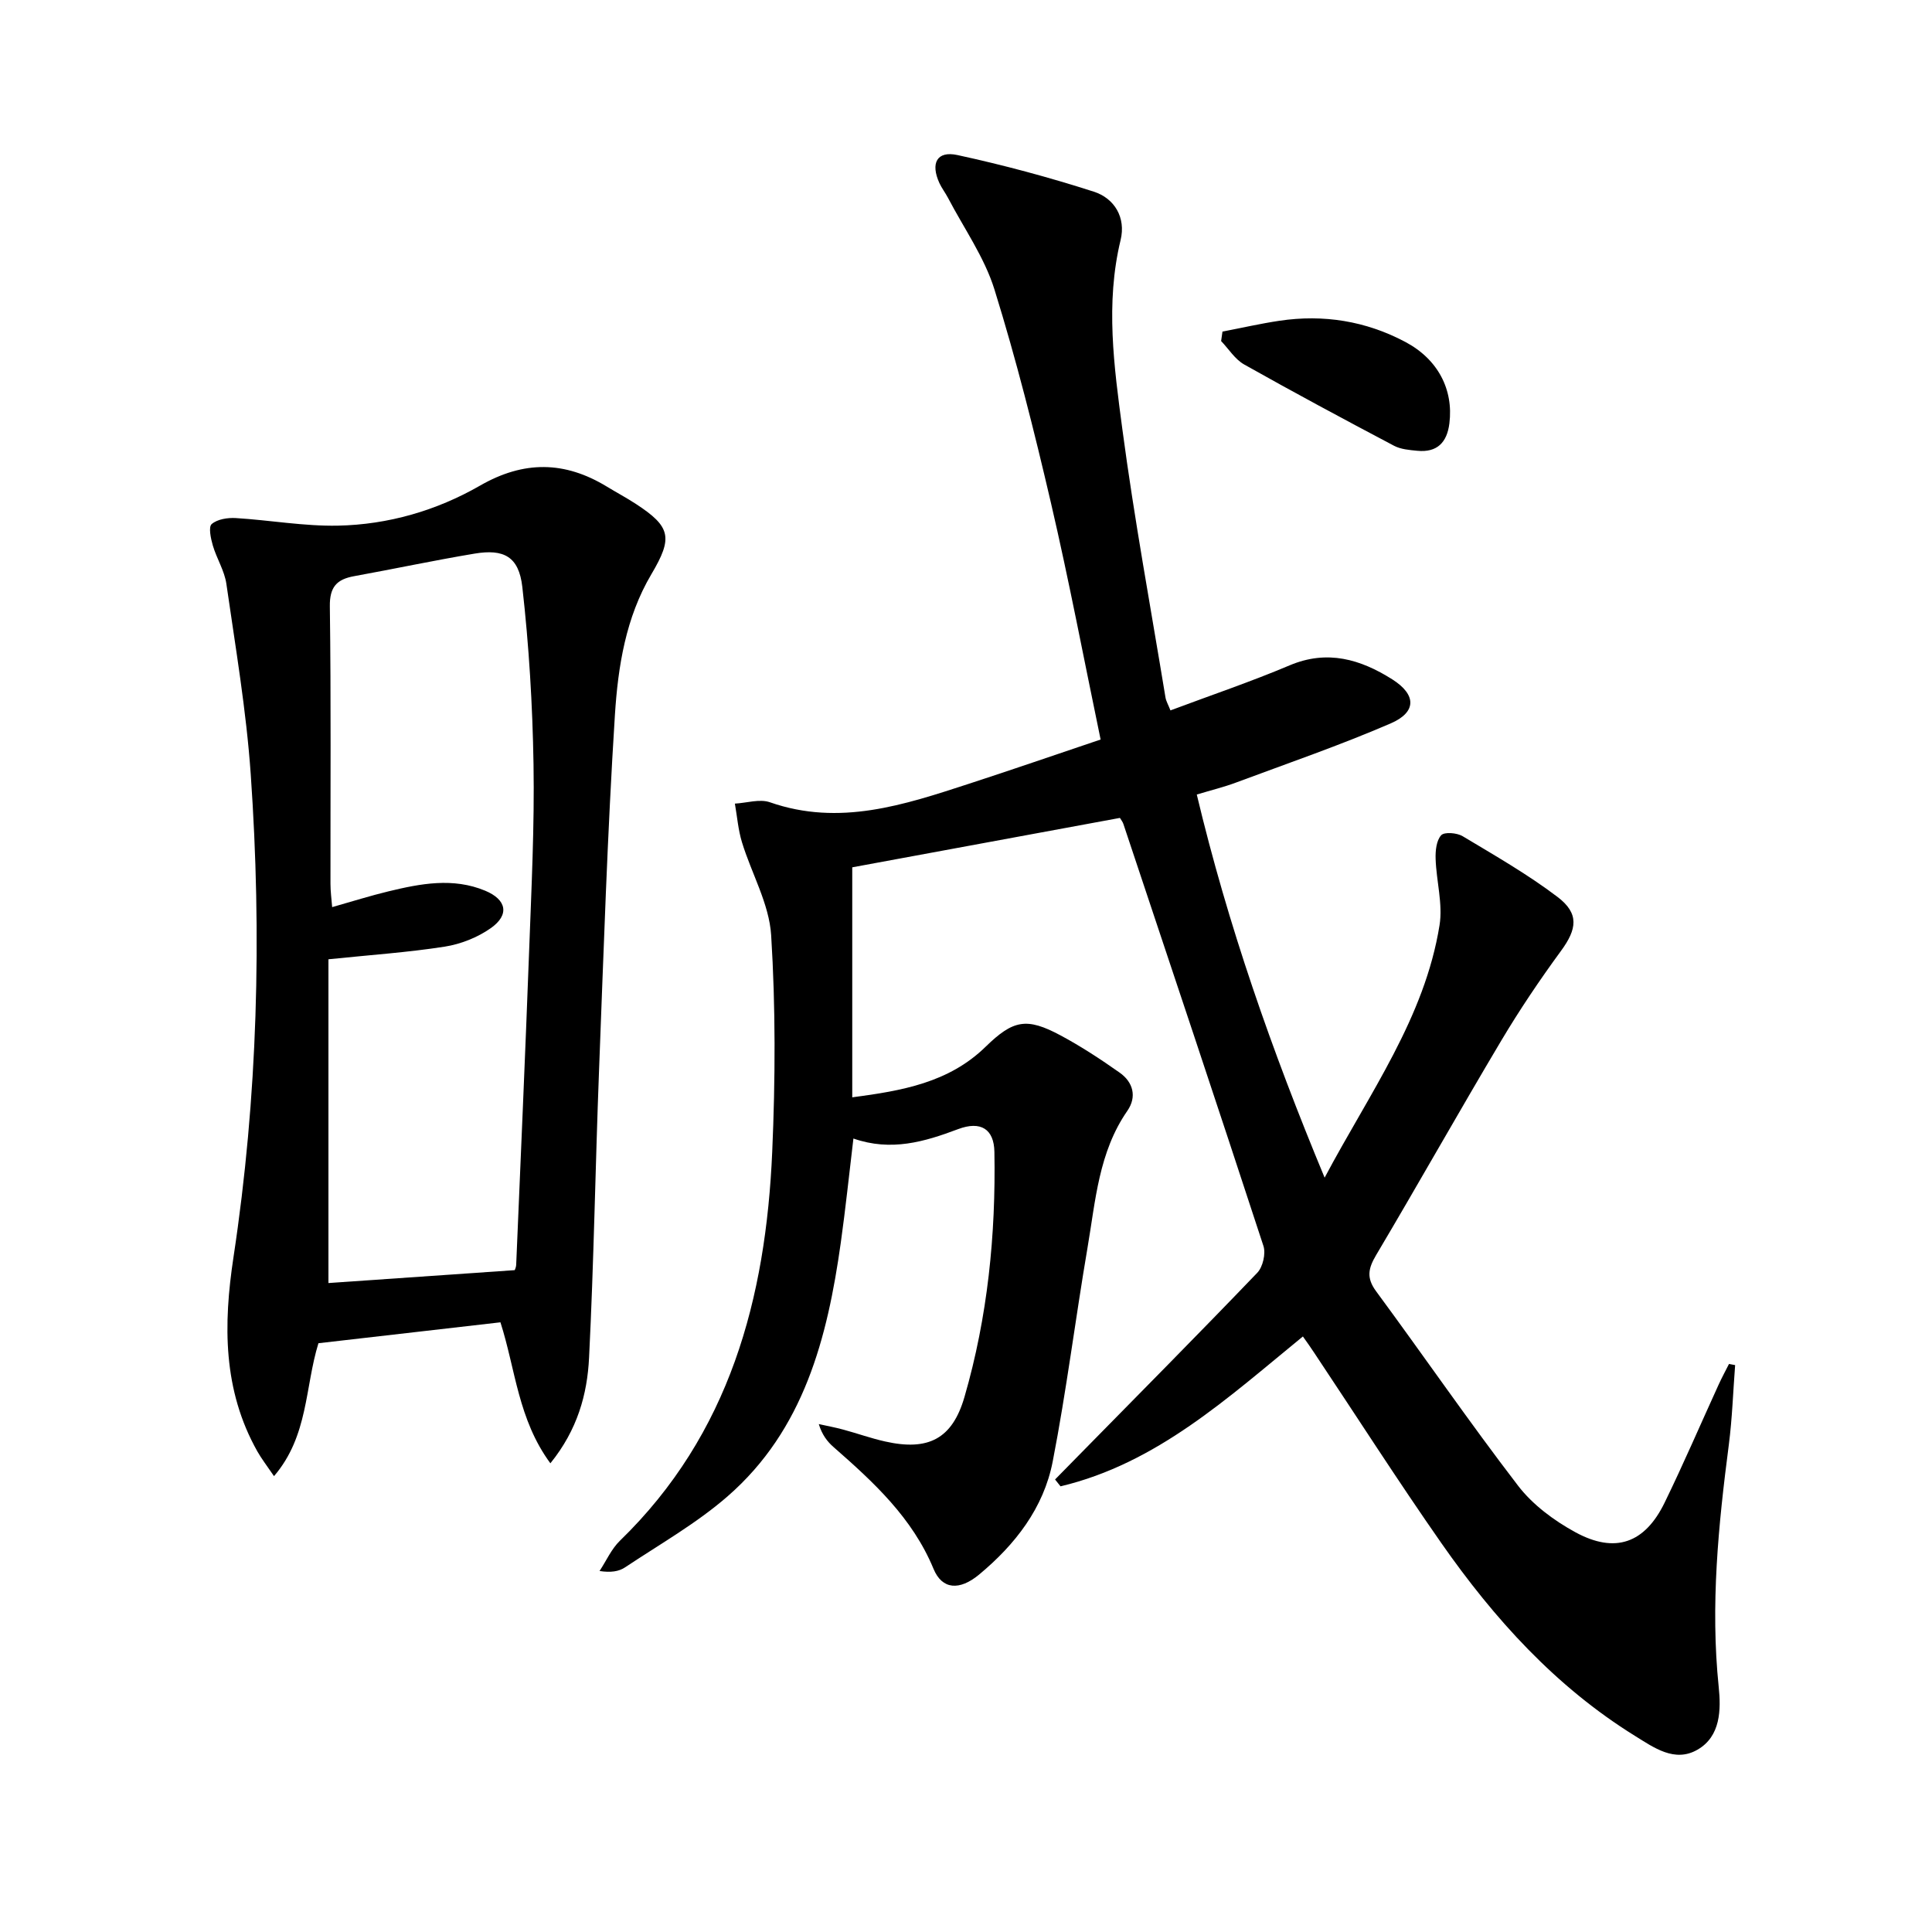
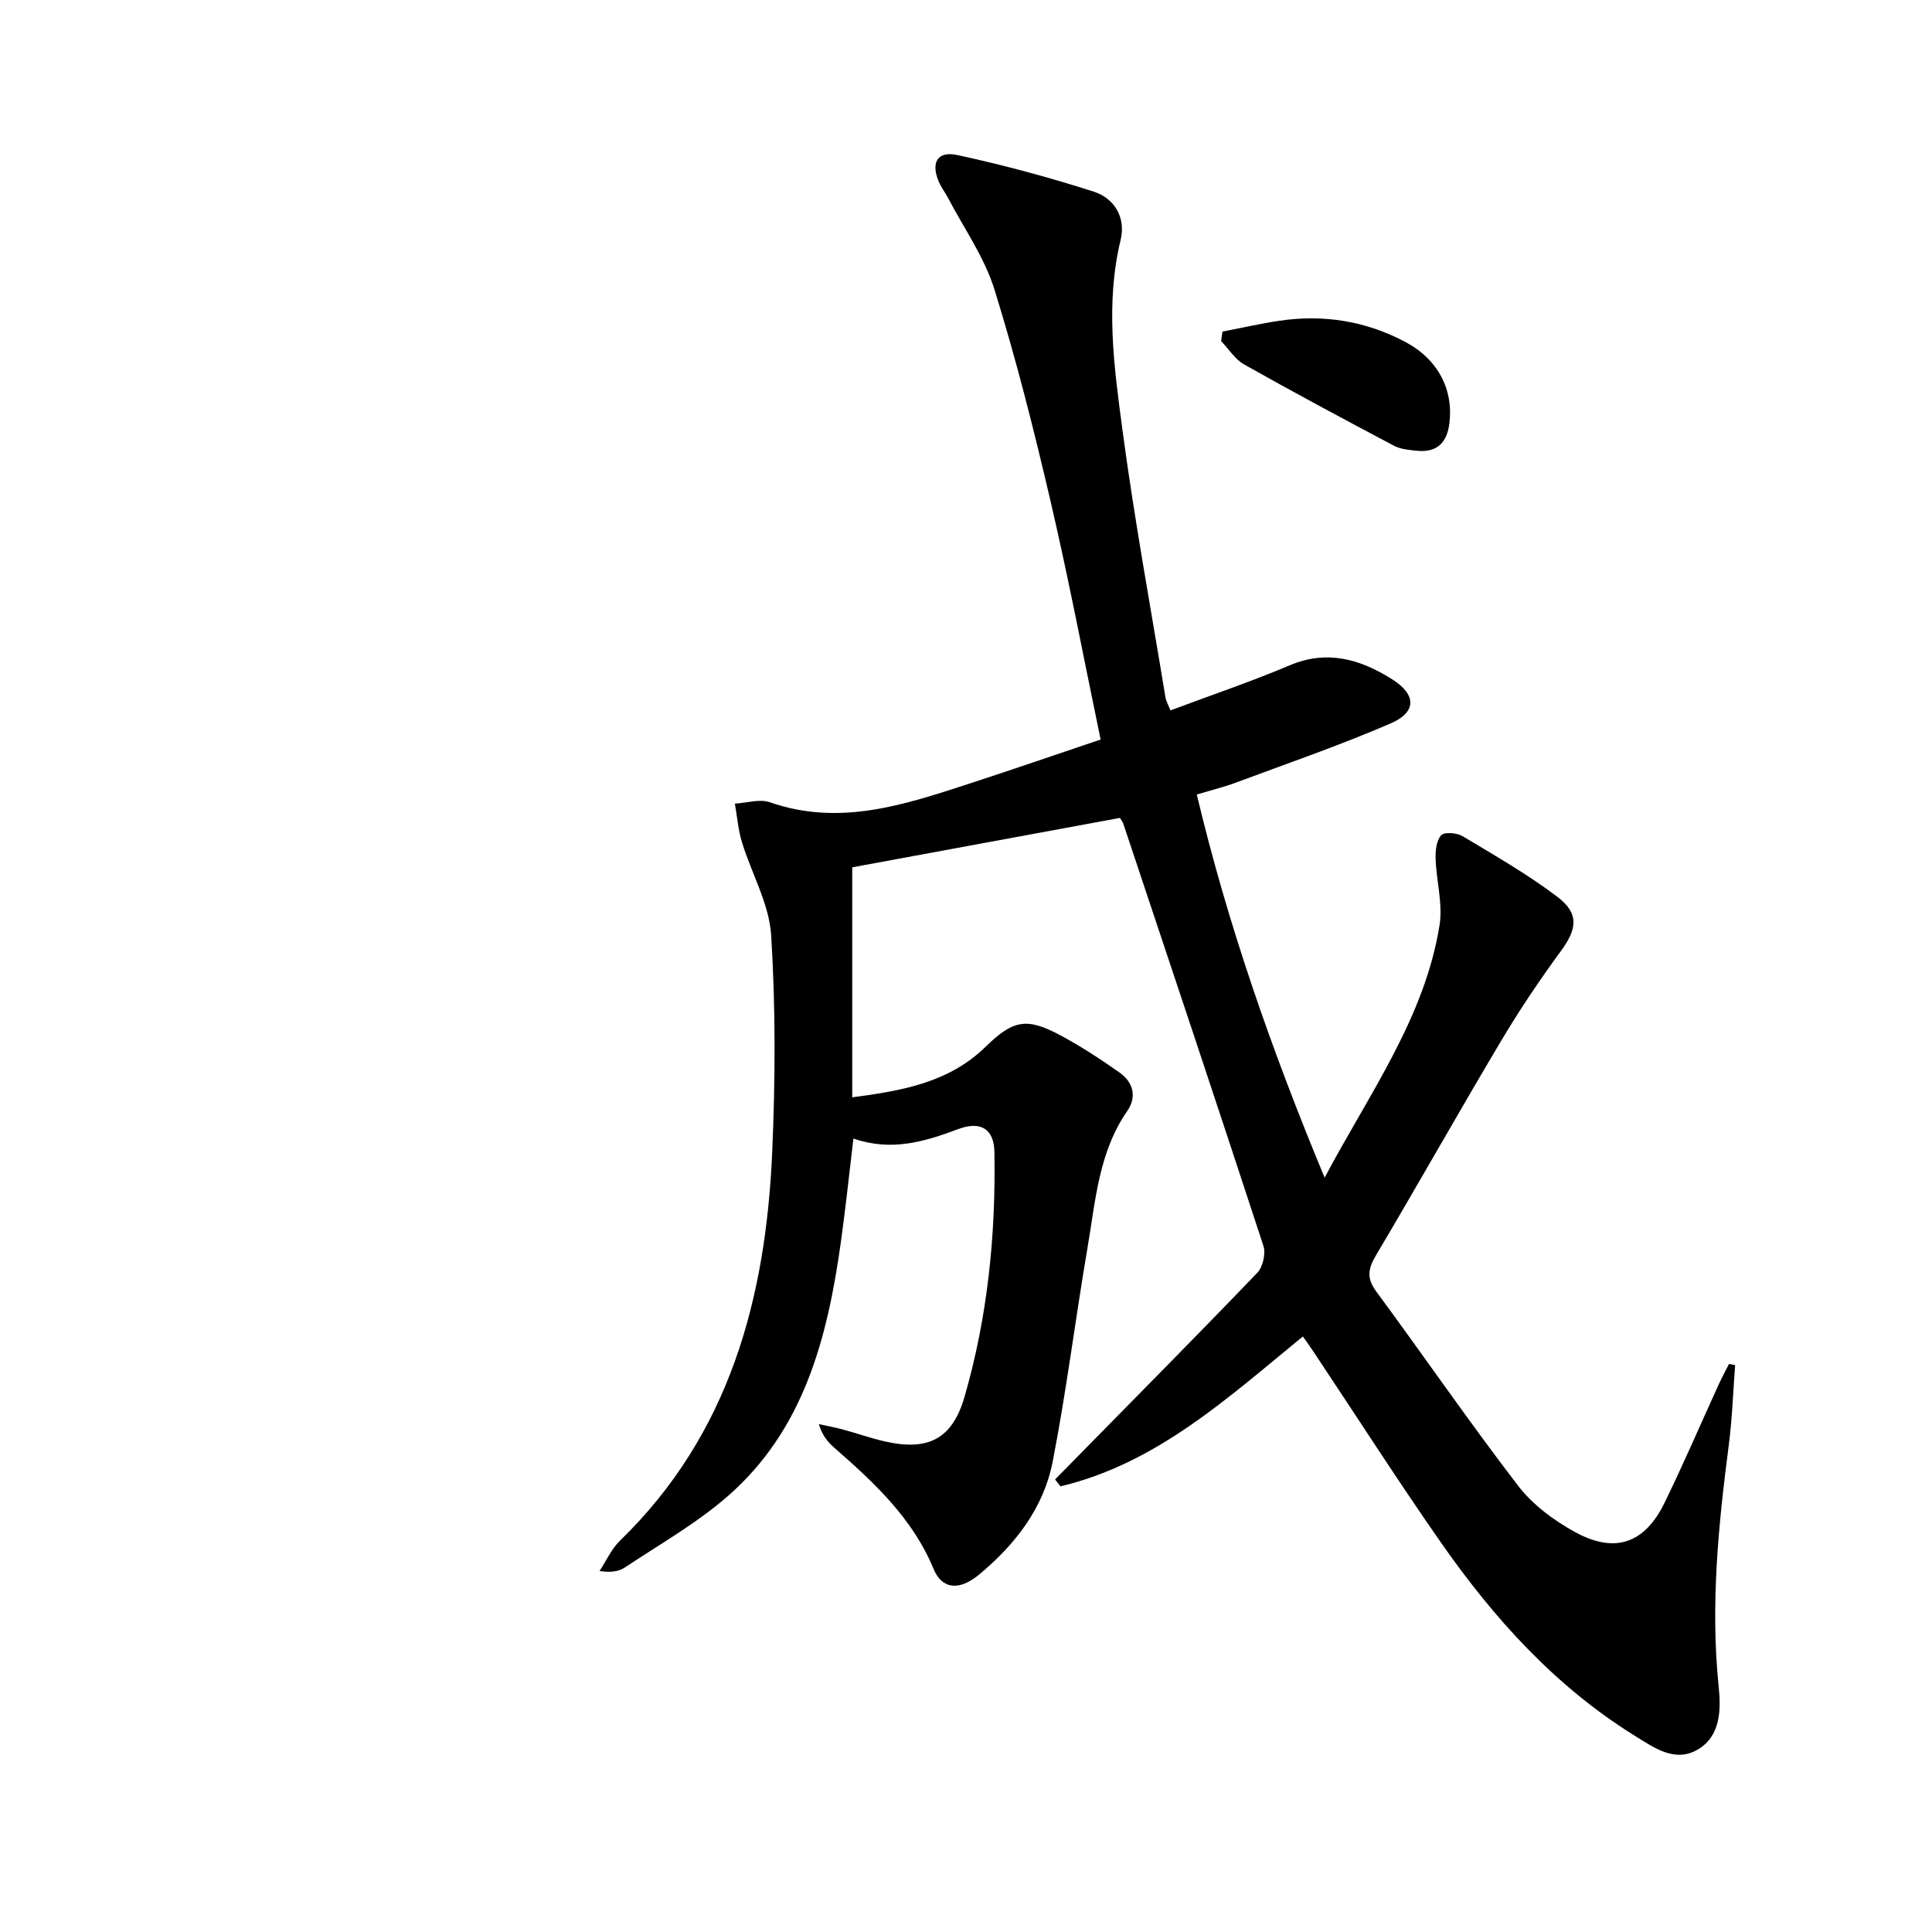
<svg xmlns="http://www.w3.org/2000/svg" enable-background="new 0 0 400 400" viewBox="0 0 400 400">
  <path d="m269.75 276.7c-15.55 12.71-30.26 26.29-50.18 31.03-.38-.47-.75-.95-1.13-1.42 1.64-1.67 3.27-3.33 4.91-5 12.35-12.57 24.76-25.08 36.96-37.8 1.15-1.2 1.79-3.97 1.27-5.55-9.54-29.17-19.28-58.27-29-87.38-.15-.45-.48-.84-.71-1.24-18.45 3.41-36.83 6.8-55.42 10.23v47.62c10.28-1.36 19.98-3.02 27.61-10.47 5.72-5.58 8.5-6.11 15.52-2.35 4.24 2.27 8.29 4.93 12.22 7.7 2.82 1.98 3.61 5.01 1.61 7.91-5.95 8.57-6.59 18.64-8.26 28.4-2.51 14.72-4.35 29.57-7.2 44.22-1.87 9.61-7.76 17.19-15.24 23.4-4.04 3.35-7.65 3.13-9.43-1.18-4.38-10.58-12.4-17.95-20.69-25.21-1.32-1.15-2.4-2.57-3.07-4.77 1.7.38 3.41.69 5.09 1.15 2.89.78 5.72 1.8 8.63 2.45 8.93 2.01 13.91-.5 16.44-9.2 4.8-16.55 6.51-33.57 6.2-50.77-.08-4.69-2.81-6.47-7.53-4.69-6.96 2.62-13.85 4.66-21.66 1.94-.9 7.52-1.63 14.55-2.61 21.54-2.77 19.76-7.64 38.77-23.43 52.53-6.45 5.62-14.06 9.93-21.23 14.71-1.28.86-2.97 1.12-5.29.76 1.39-2.1 2.45-4.55 4.21-6.26 22.76-22.08 30.22-50.21 31.54-80.55.65-14.92.71-29.93-.22-44.82-.41-6.51-4.07-12.79-6.04-19.24-.79-2.58-1-5.33-1.47-8.01 2.43-.13 5.13-1.02 7.25-.28 14.4 5.03 27.8.54 41.24-3.84 8.97-2.92 17.88-6 27.23-9.15-3.46-16.64-6.54-32.91-10.29-49.02-3.45-14.83-7.17-29.63-11.69-44.16-2.08-6.68-6.34-12.69-9.63-18.99-.54-1.03-1.27-1.97-1.76-3.02-1.89-4.13-.53-6.74 3.72-5.82 9.51 2.06 18.96 4.6 28.23 7.58 4.31 1.38 6.68 5.38 5.56 10.01-3.18 13.12-1.36 26.21.36 39.16 2.47 18.59 5.89 37.05 8.93 55.55.13.79.58 1.52 1.03 2.68 8.35-3.13 16.64-5.93 24.68-9.33 7.82-3.3 14.68-1.24 21.24 2.9 5.02 3.18 5.08 6.8-.36 9.14-10.49 4.53-21.33 8.26-32.04 12.25-2.46.92-5.03 1.54-8.07 2.46 6.45 27.04 15.49 52.9 26.47 79.32 9.36-17.62 20.71-33.09 23.79-52.26.71-4.41-.66-9.14-.81-13.73-.06-1.67.15-3.81 1.15-4.9.67-.73 3.27-.51 4.45.2 6.67 4 13.47 7.89 19.65 12.58 4.53 3.44 4 6.66.73 11.13-4.4 6.01-8.58 12.21-12.39 18.61-8.76 14.71-17.15 29.64-25.89 44.37-1.65 2.78-2.08 4.74-.01 7.54 9.86 13.37 19.27 27.07 29.38 40.24 3.03 3.95 7.44 7.22 11.86 9.63 8.25 4.5 14.38 2.28 18.47-6.1 3.93-8.06 7.47-16.31 11.2-24.47.66-1.45 1.42-2.84 2.14-4.27.42.08.84.16 1.27.24-.42 5.48-.6 10.99-1.3 16.44-2.17 16.68-3.84 33.33-2.1 50.2.48 4.63.44 10.23-4.42 13-4.71 2.7-9.02-.46-12.93-2.88-16.43-10.19-29.13-24.24-40.07-39.9-9.05-12.96-17.57-26.28-26.34-39.43-.7-1.08-1.46-2.13-2.33-3.36z" />
-   <path d="m113.95 302.96c-6.7-9.11-7.19-19.37-10.34-29.19-12.55 1.44-25.04 2.88-37.68 4.33-2.81 9.03-2.05 19.19-9.2 27.52-1.49-2.19-2.58-3.59-3.44-5.11-7.17-12.72-7.06-26.33-4.95-40.22 5.03-33.2 5.9-66.58 3.57-100.01-.92-13.19-3.16-26.29-5.04-39.39-.39-2.73-2.02-5.26-2.81-7.96-.42-1.45-.93-3.83-.23-4.43 1.17-1.01 3.3-1.34 4.99-1.24 7.06.43 14.11 1.71 21.14 1.57 10.41-.21 20.43-3.12 29.41-8.28 9.09-5.23 17.56-5.11 26.28.2 1.99 1.21 4.05 2.31 6 3.58 7.26 4.74 7.69 6.99 3.22 14.54-5.32 8.97-6.92 19.13-7.56 29.16-1.56 24.55-2.34 49.15-3.29 73.73-.76 19.77-1.07 39.57-2.06 59.33-.37 7.57-2.4 14.94-8.01 21.87zm-7.38-39.99c.05-.16.28-.61.3-1.08.92-21.75 1.88-43.51 2.69-65.26.47-12.8 1.11-25.61.9-38.4-.2-12.25-.94-24.54-2.32-36.72-.72-6.29-3.83-7.9-9.88-6.89-8.34 1.39-16.62 3.16-24.94 4.67-3.6.65-5.09 2.23-5.03 6.27.26 19.15.11 38.3.13 57.45 0 1.56.22 3.12.35 4.8 4.3-1.22 7.94-2.37 11.64-3.26 6.65-1.61 13.38-2.91 20.04-.14 4.46 1.86 5.08 5 1.15 7.76-2.73 1.92-6.2 3.3-9.51 3.82-7.66 1.2-15.43 1.72-24.09 2.62v67.03c12.67-.89 25.53-1.77 38.57-2.67z" />
  <path d="m253.1 68.65c3.93-.75 7.84-1.65 11.79-2.24 9.14-1.36 17.9.05 26.06 4.38 6.79 3.6 10 9.89 9.13 16.87-.49 3.95-2.54 6.07-6.65 5.67-1.64-.16-3.42-.3-4.83-1.05-10.4-5.49-20.76-11.05-31.01-16.82-1.9-1.07-3.2-3.21-4.77-4.85.08-.65.18-1.31.28-1.96z" />
</svg>